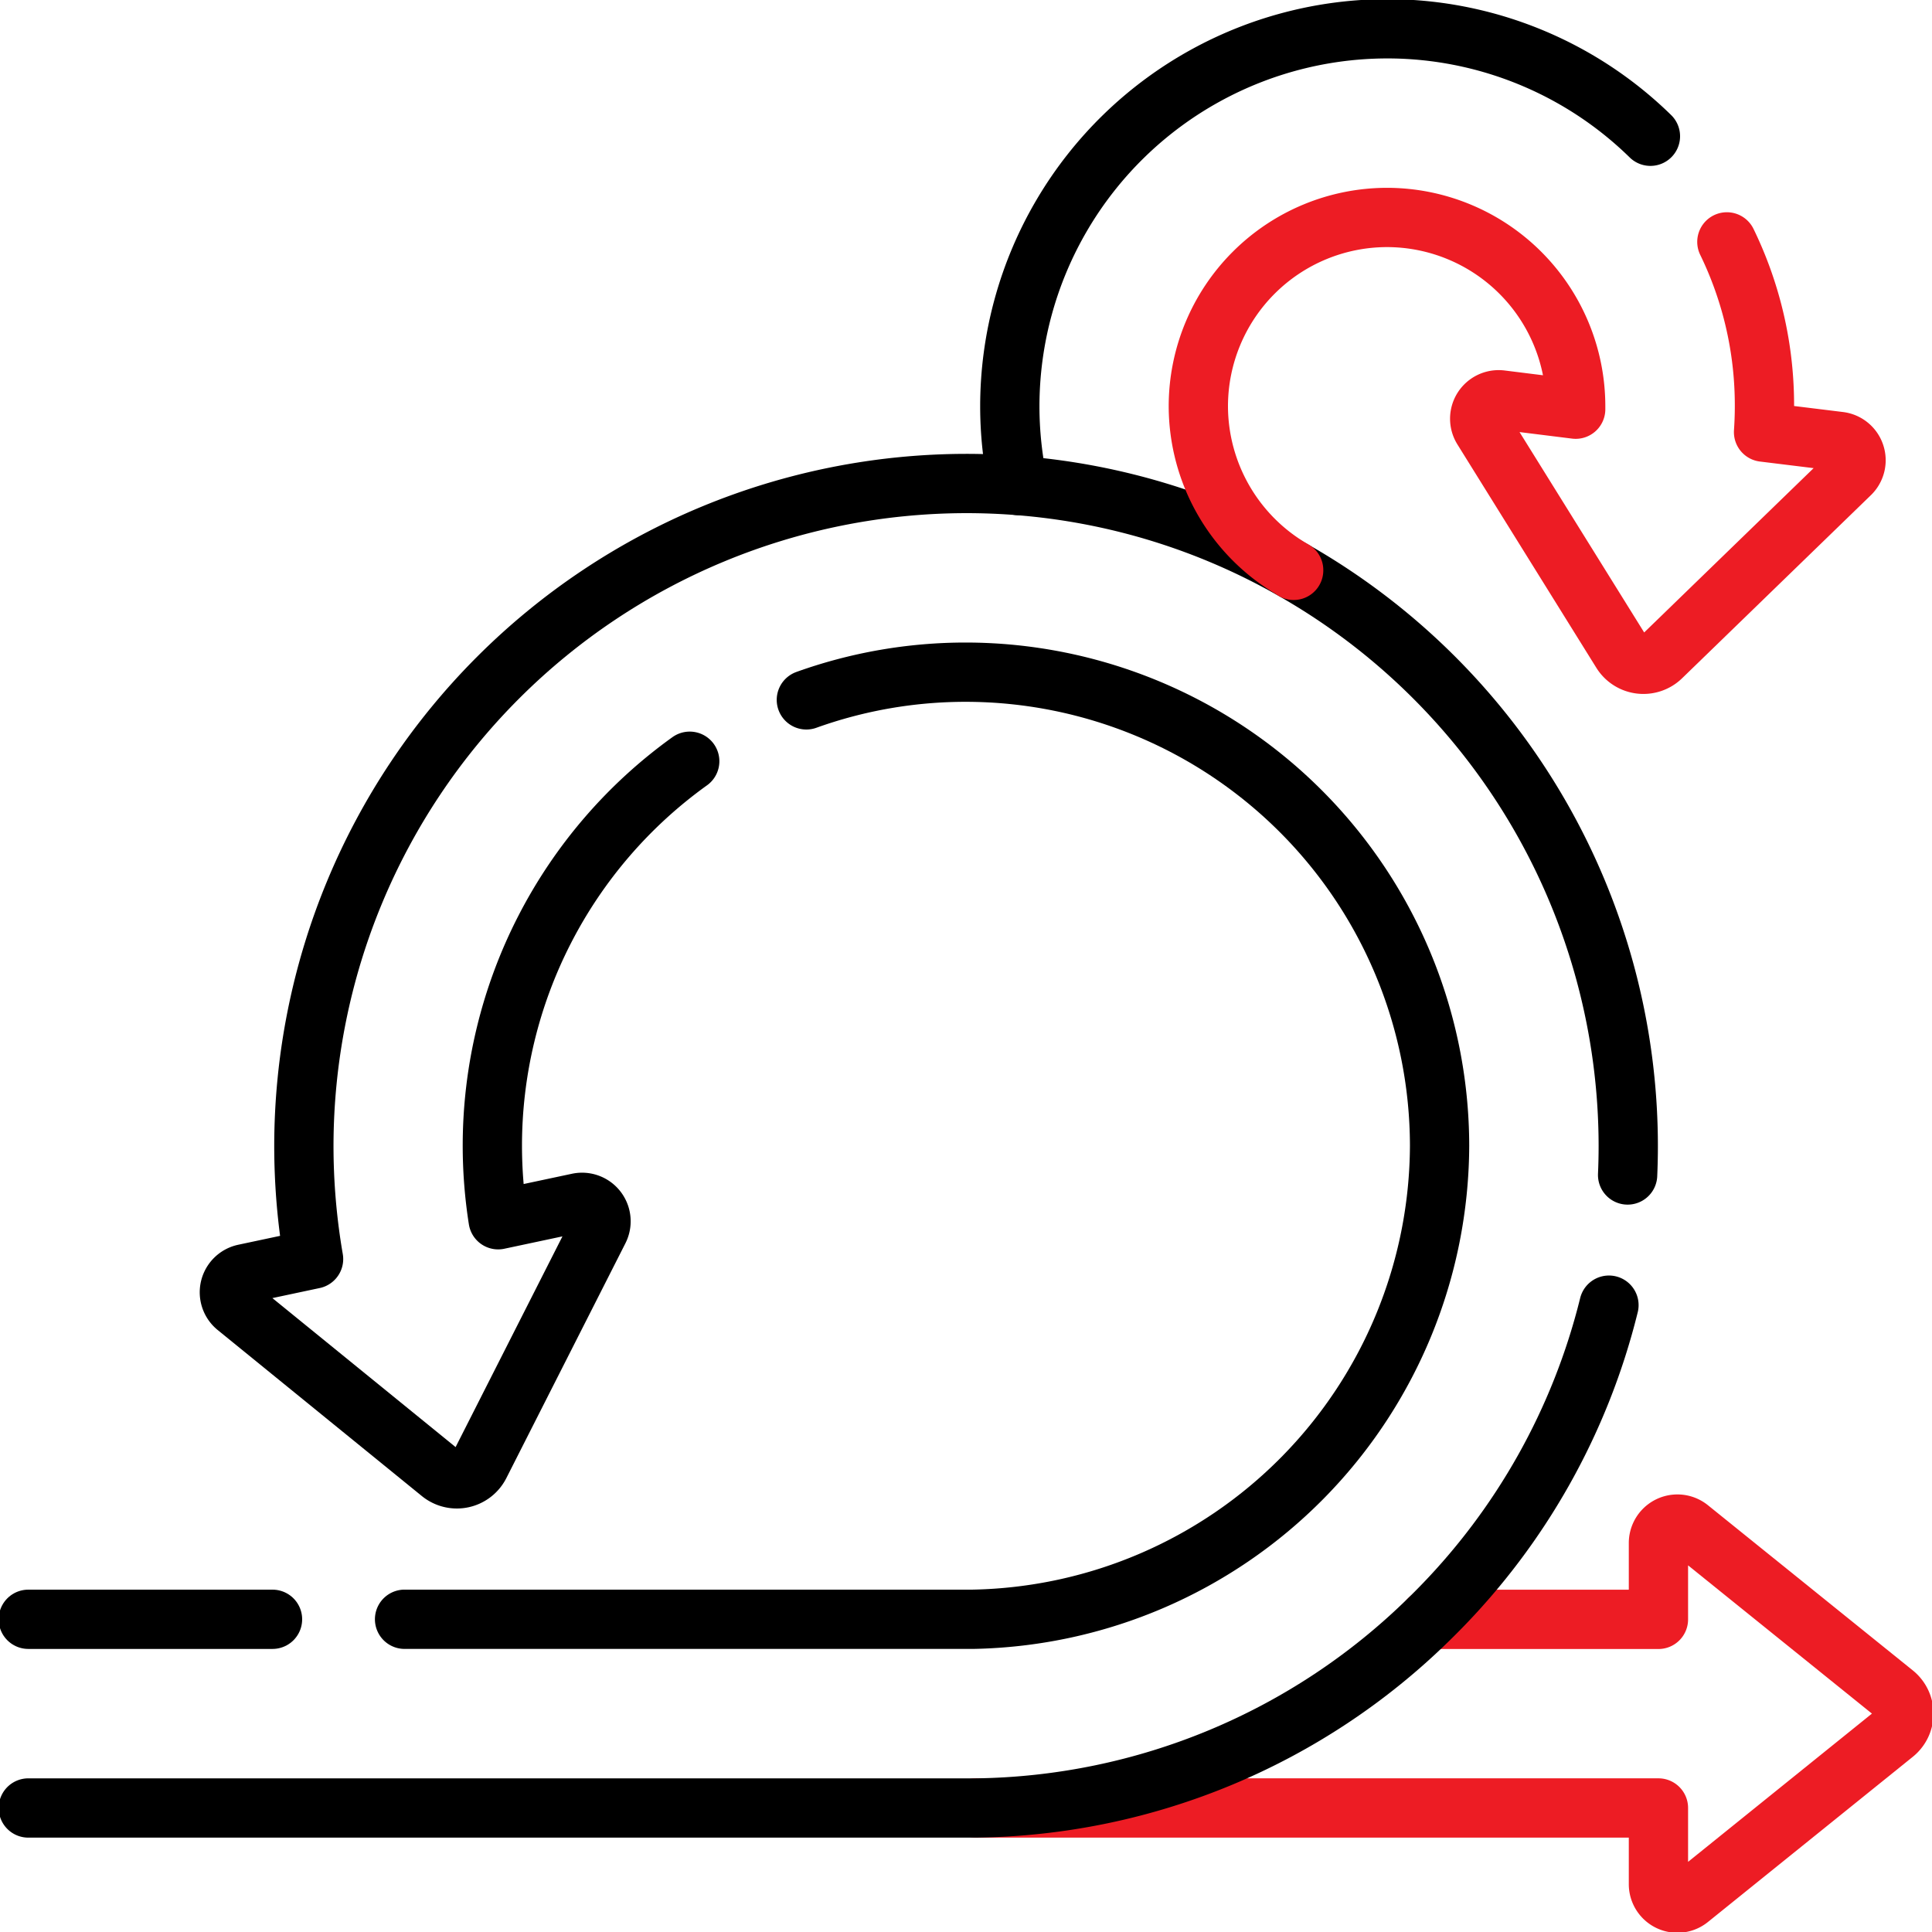
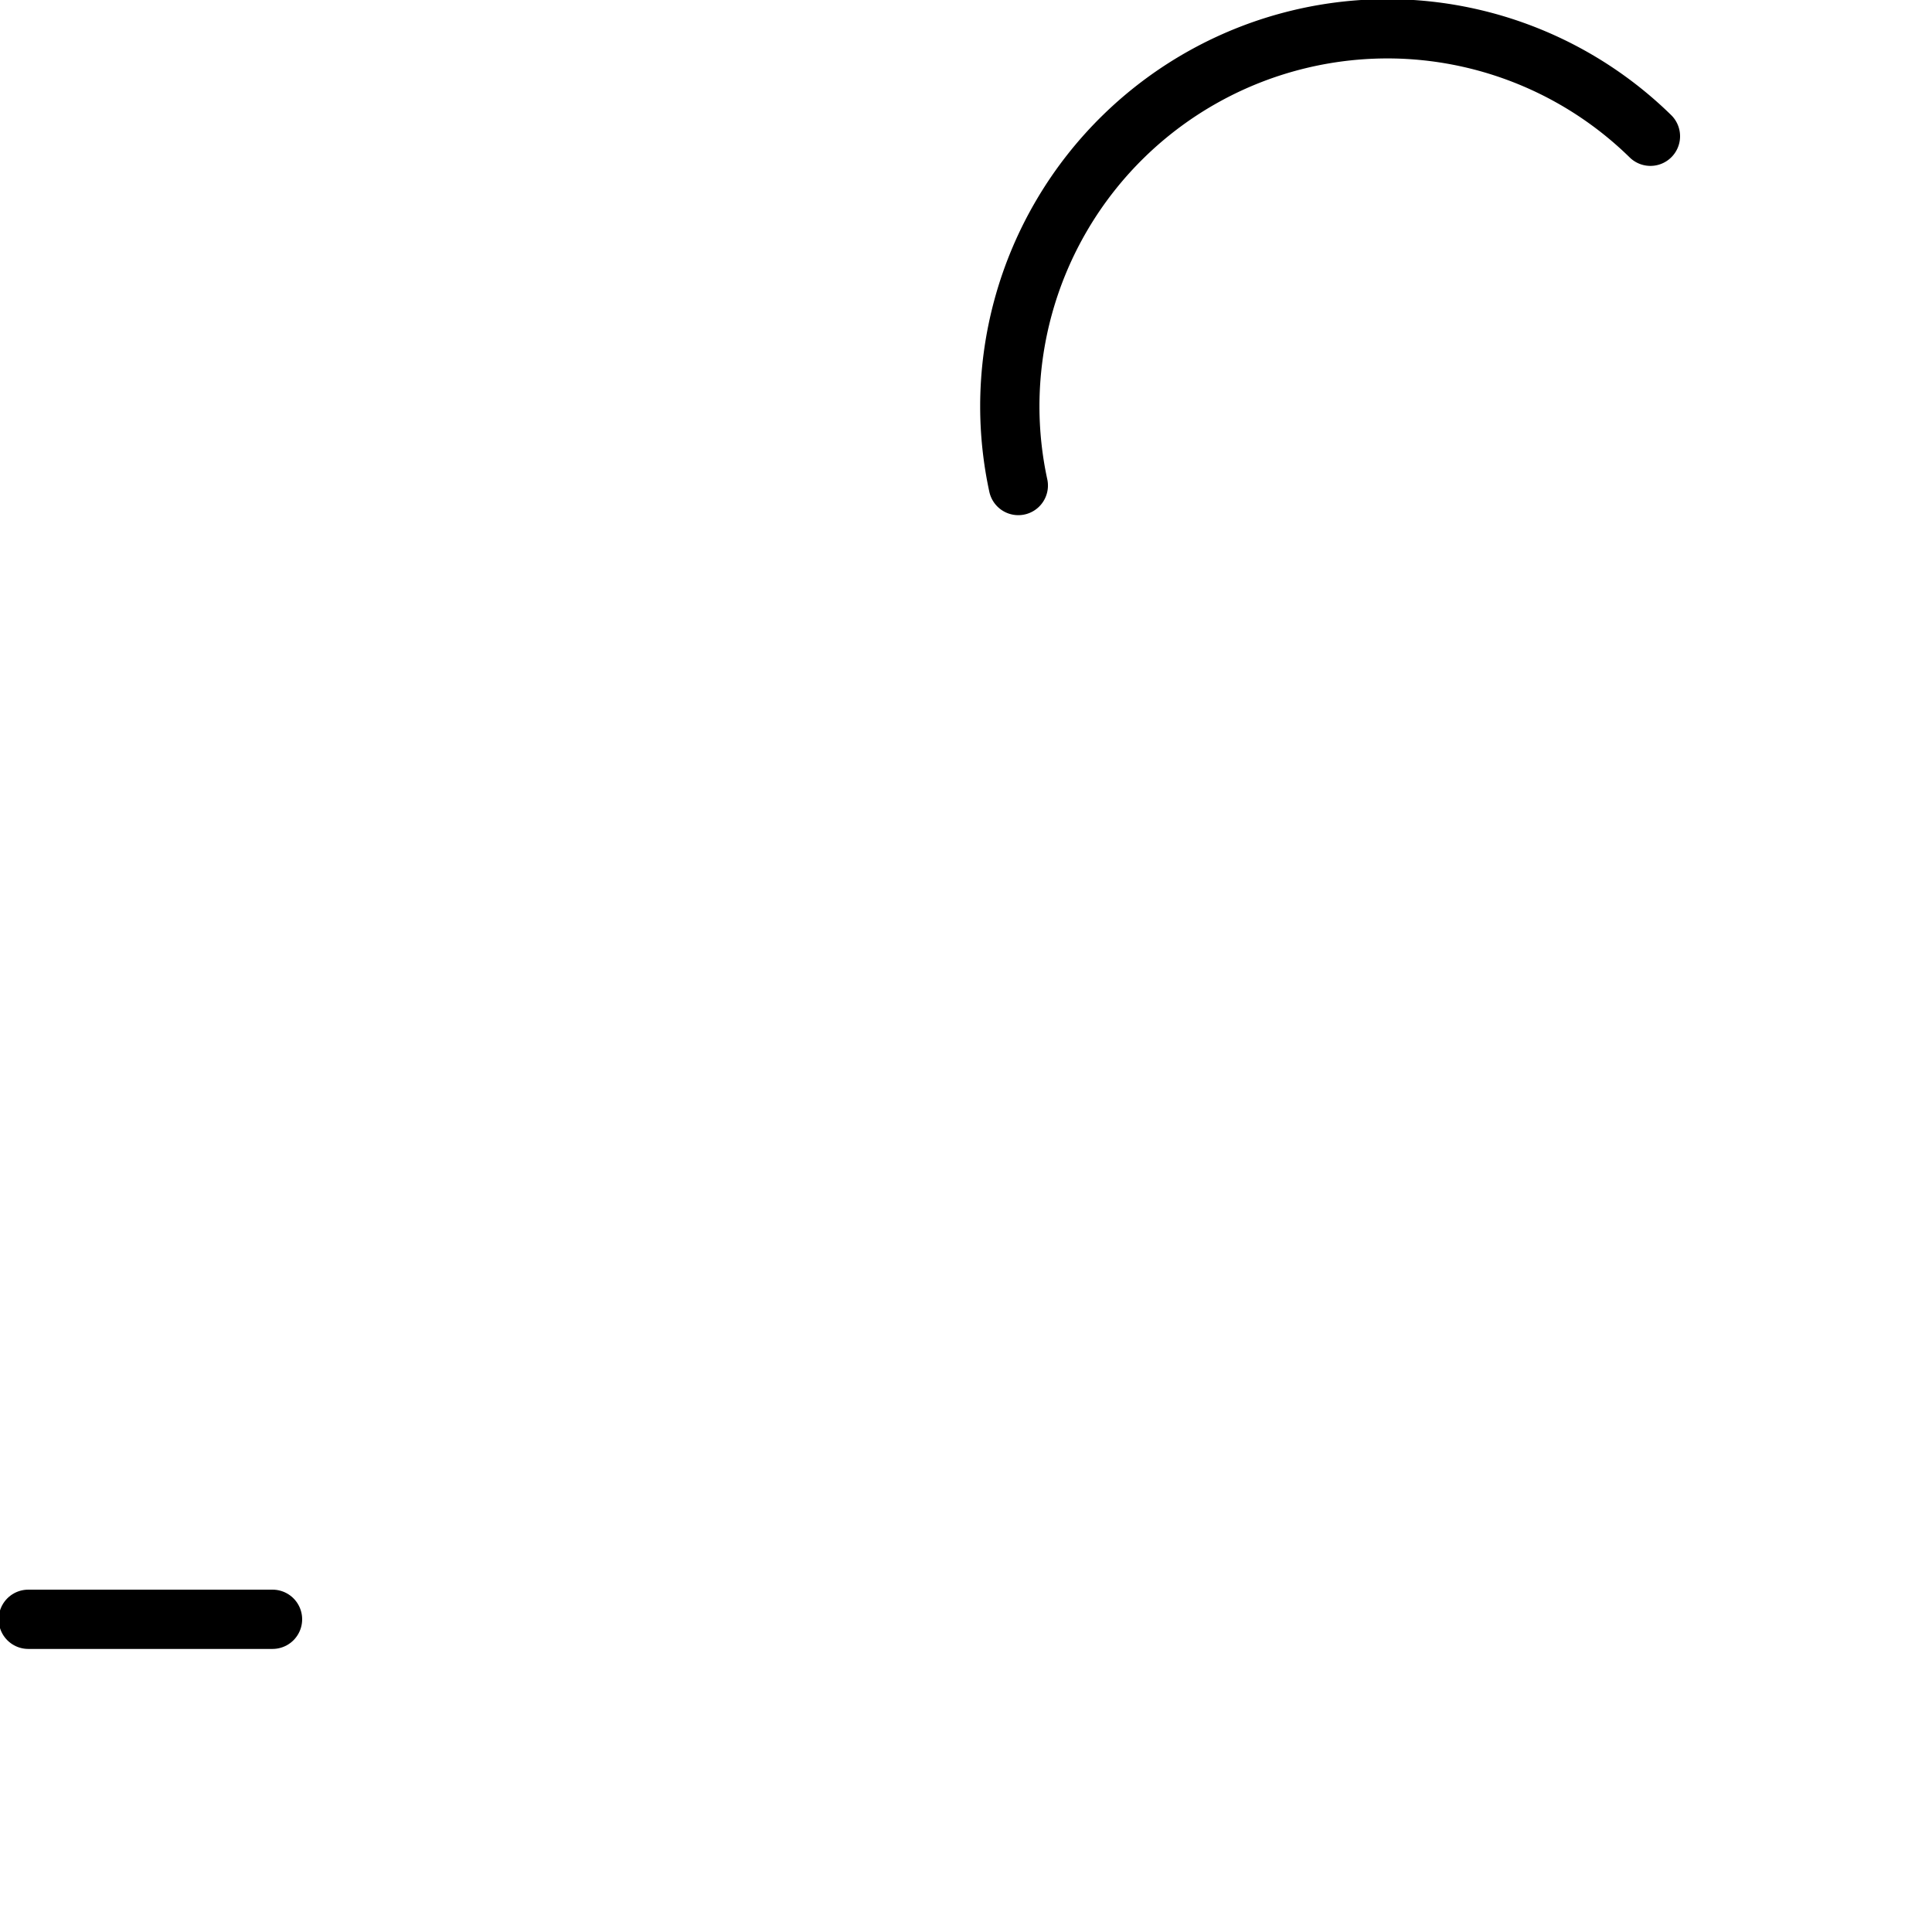
<svg xmlns="http://www.w3.org/2000/svg" width="81.479" height="81.48" viewBox="0 0 81.479 81.48">
  <defs>
    <clipPath id="clip-path">
      <path id="path2631" d="M0-682.665H81.48v81.48H0Z" transform="translate(0 682.665)" fill="#ed1c24" />
    </clipPath>
  </defs>
  <g id="g2625" transform="translate(0 682.665)">
    <g id="g2627" transform="translate(0 -682.665)">
      <g id="g2629" clip-path="url(#clip-path)">
        <g id="g2635" transform="translate(41.16 64.275)">
-           <path id="path2637" d="M0-88.346H28.782v3.219a.8.8,0,0,0,1.3.619l8.643-6.969a1.09,1.09,0,0,0,.406-.848,1.09,1.09,0,0,0-.406-.849l-8.643-6.969a.8.8,0,0,0-1.3.62V-96.3H19.1" transform="translate(0 100.319)" fill="none" stroke="#ed1c24" stroke-linecap="round" stroke-linejoin="round" stroke-miterlimit="10" stroke-width="2.5" />
-         </g>
+           </g>
        <g id="g2639" transform="translate(1.194 68.291)">
          <path id="path2641" d="M-75.985,0h-10.3" transform="translate(86.284)" fill="none" stroke="#000" stroke-linecap="round" stroke-linejoin="round" stroke-miterlimit="10" stroke-width="2.5" />
        </g>
        <g id="g2643" transform="translate(17.062 28.348)">
-           <path id="path2645" d="M-125.027-8.616a19.88,19.88,0,0,1,6.733-1.168A20,20,0,0,1-98.322,10.188a20.054,20.054,0,0,1-19.67,19.97h-23.98" transform="translate(141.972 9.784)" fill="none" stroke="#000" stroke-linecap="round" stroke-linejoin="round" stroke-miterlimit="10" stroke-width="2.5" />
-         </g>
+           </g>
        <g id="g2647" transform="translate(9.668 20.391)">
-           <path id="path2649" d="M-435.134-215.172q.027-.614.027-1.233a27.95,27.95,0,0,0-14.111-24.266,27.741,27.741,0,0,0-11.614-3.577q-1.091-.086-2.2-.086a27.961,27.961,0,0,0-27.929,27.929,28.1,28.1,0,0,0,.409,4.778l-2.921.621a.8.8,0,0,0-.337,1.4l8.614,7.005a1.09,1.09,0,0,0,.914.221,1.089,1.089,0,0,0,.745-.573l5.02-9.9A.8.8,0,0,0-479.4-214l-3.367.716a20.156,20.156,0,0,1-.245-3.122,19.961,19.961,0,0,1,8.324-16.215" transform="translate(494.108 244.334)" fill="none" stroke="#000" stroke-linecap="round" stroke-linejoin="round" stroke-miterlimit="10" stroke-width="2.5" />
-         </g>
+           </g>
        <g id="g2651" transform="translate(1.194 55.042)">
-           <path id="path2653" d="M0-156.471H39.966a27.753,27.753,0,0,0,19.1-7.957c.121-.119.243-.239.363-.361a27.774,27.774,0,0,0,7.232-12.888" transform="translate(0 177.678)" fill="none" stroke="#000" stroke-linecap="round" stroke-linejoin="round" stroke-miterlimit="10" stroke-width="2.5" />
-         </g>
+           </g>
        <g id="g2655" transform="translate(42.586 1.214)">
          <path id="path2657" d="M-199.348-33.44a15.878,15.878,0,0,0-10.617-4.525,15.931,15.931,0,0,0-16.4,15.907,15.844,15.844,0,0,0,.358,3.348" transform="translate(226.366 37.972)" fill="none" stroke="#000" stroke-linecap="round" stroke-linejoin="round" stroke-miterlimit="10" stroke-width="2.5" />
        </g>
        <g id="g2659" transform="translate(50.543 9.171)">
-           <path id="path2661" d="M-29.625-109.81l0-.01a7.983,7.983,0,0,1-4.02-6.916,7.966,7.966,0,0,1,7.957-7.957,7.966,7.966,0,0,1,7.957,7.957c0,.044,0,.087,0,.129L-20.89-117a.8.8,0,0,0-.773,1.21l5.864,9.428a1.089,1.089,0,0,0,.793.506,1.09,1.09,0,0,0,.892-.3l7.97-7.729a.8.8,0,0,0-.457-1.361l-3.207-.394a16.251,16.251,0,0,0,.015-1.985,15.715,15.715,0,0,0-1.562-6.038" transform="translate(33.64 124.693)" fill="none" stroke="#ed1c24" stroke-linecap="round" stroke-linejoin="round" stroke-miterlimit="10" stroke-width="2.5" />
-         </g>
+           </g>
      </g>
    </g>
  </g>
</svg>